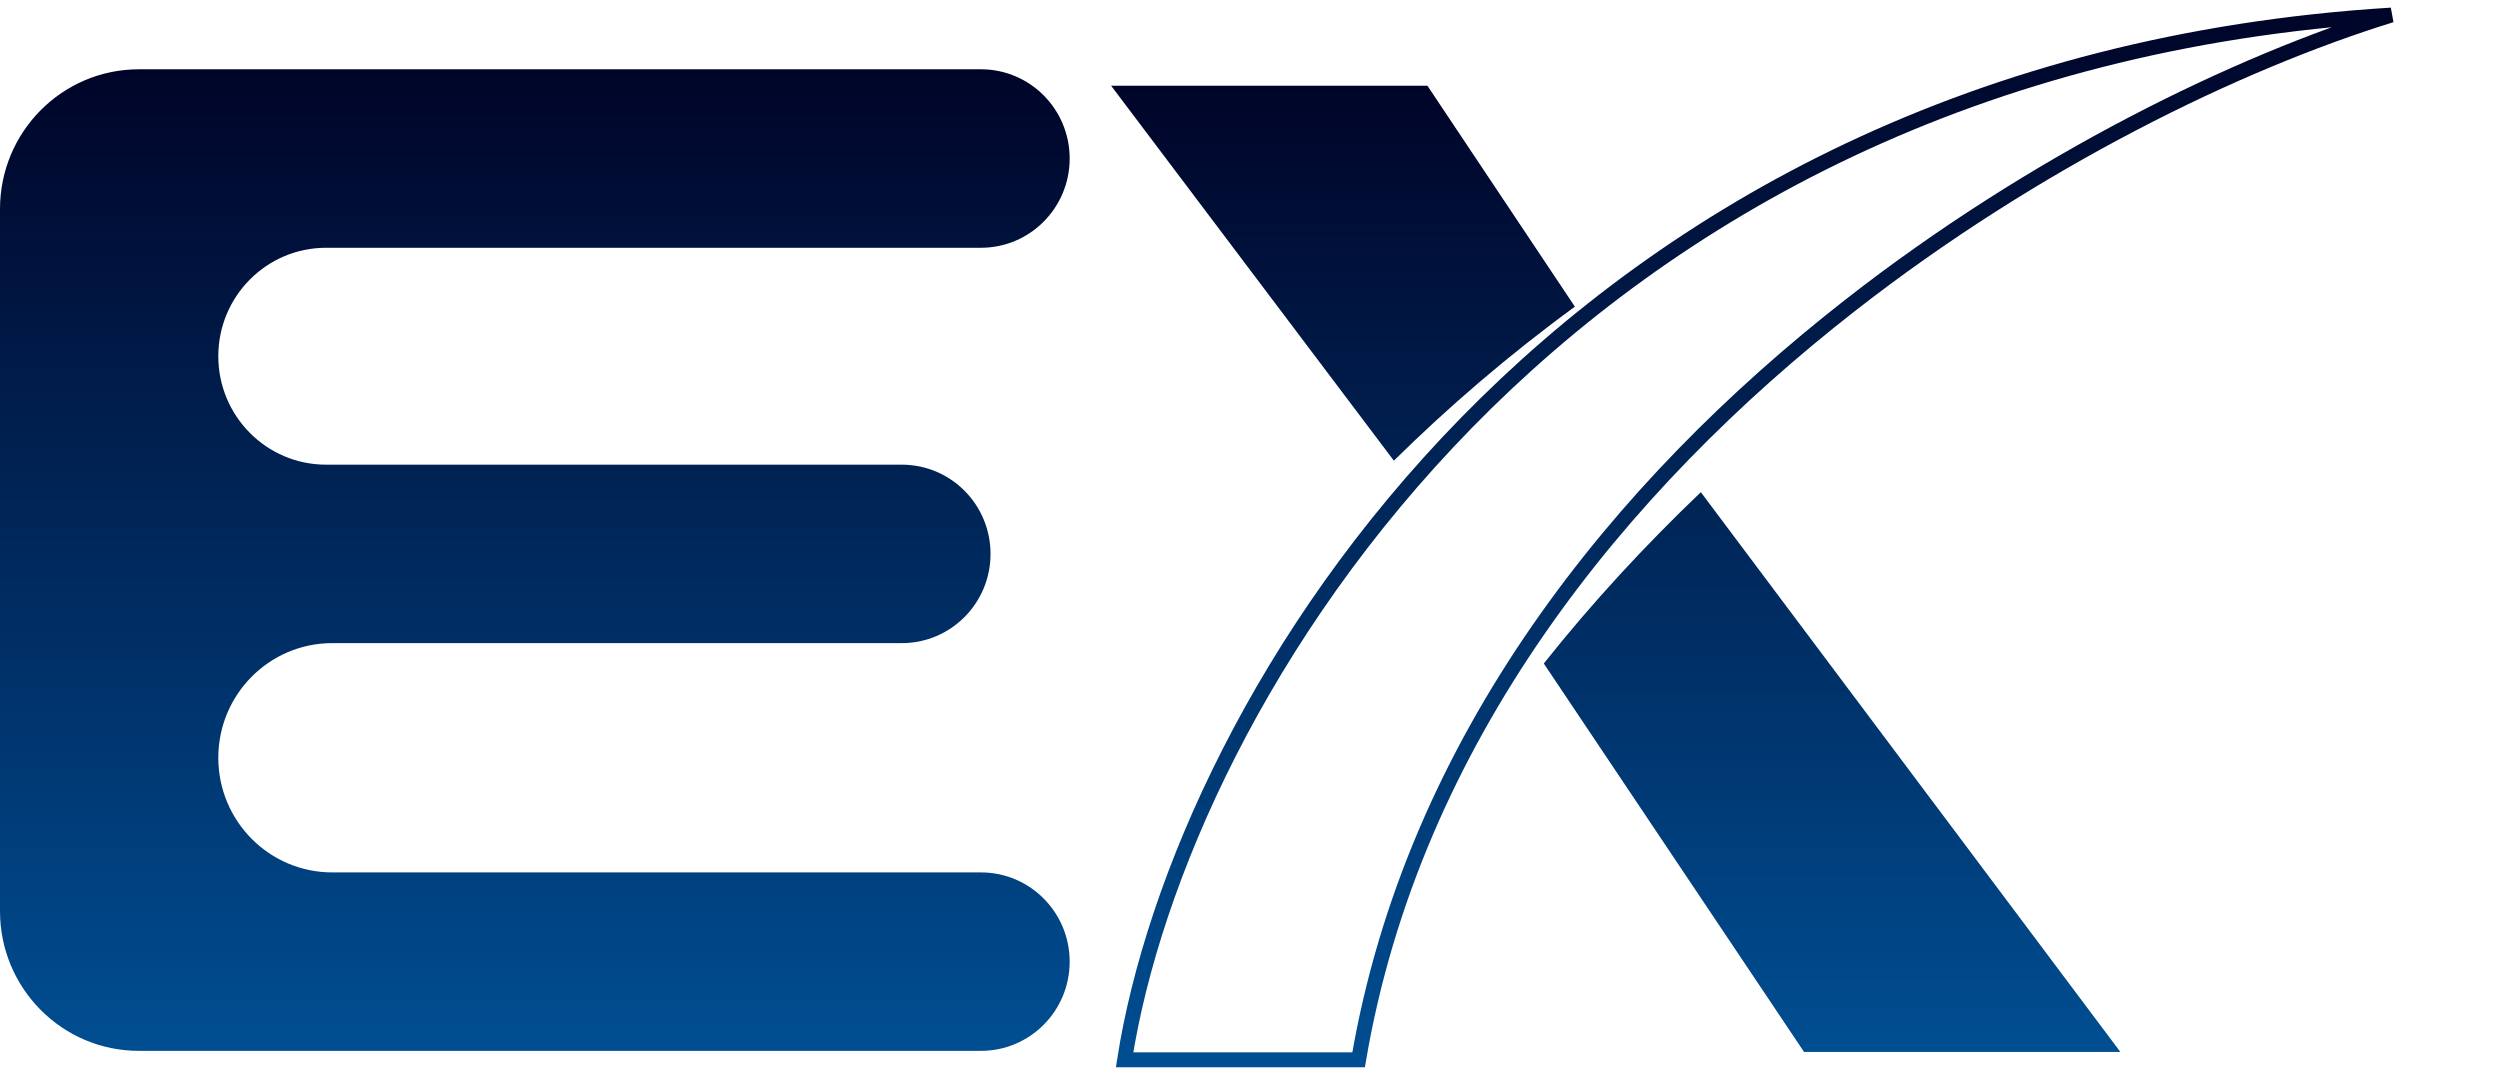
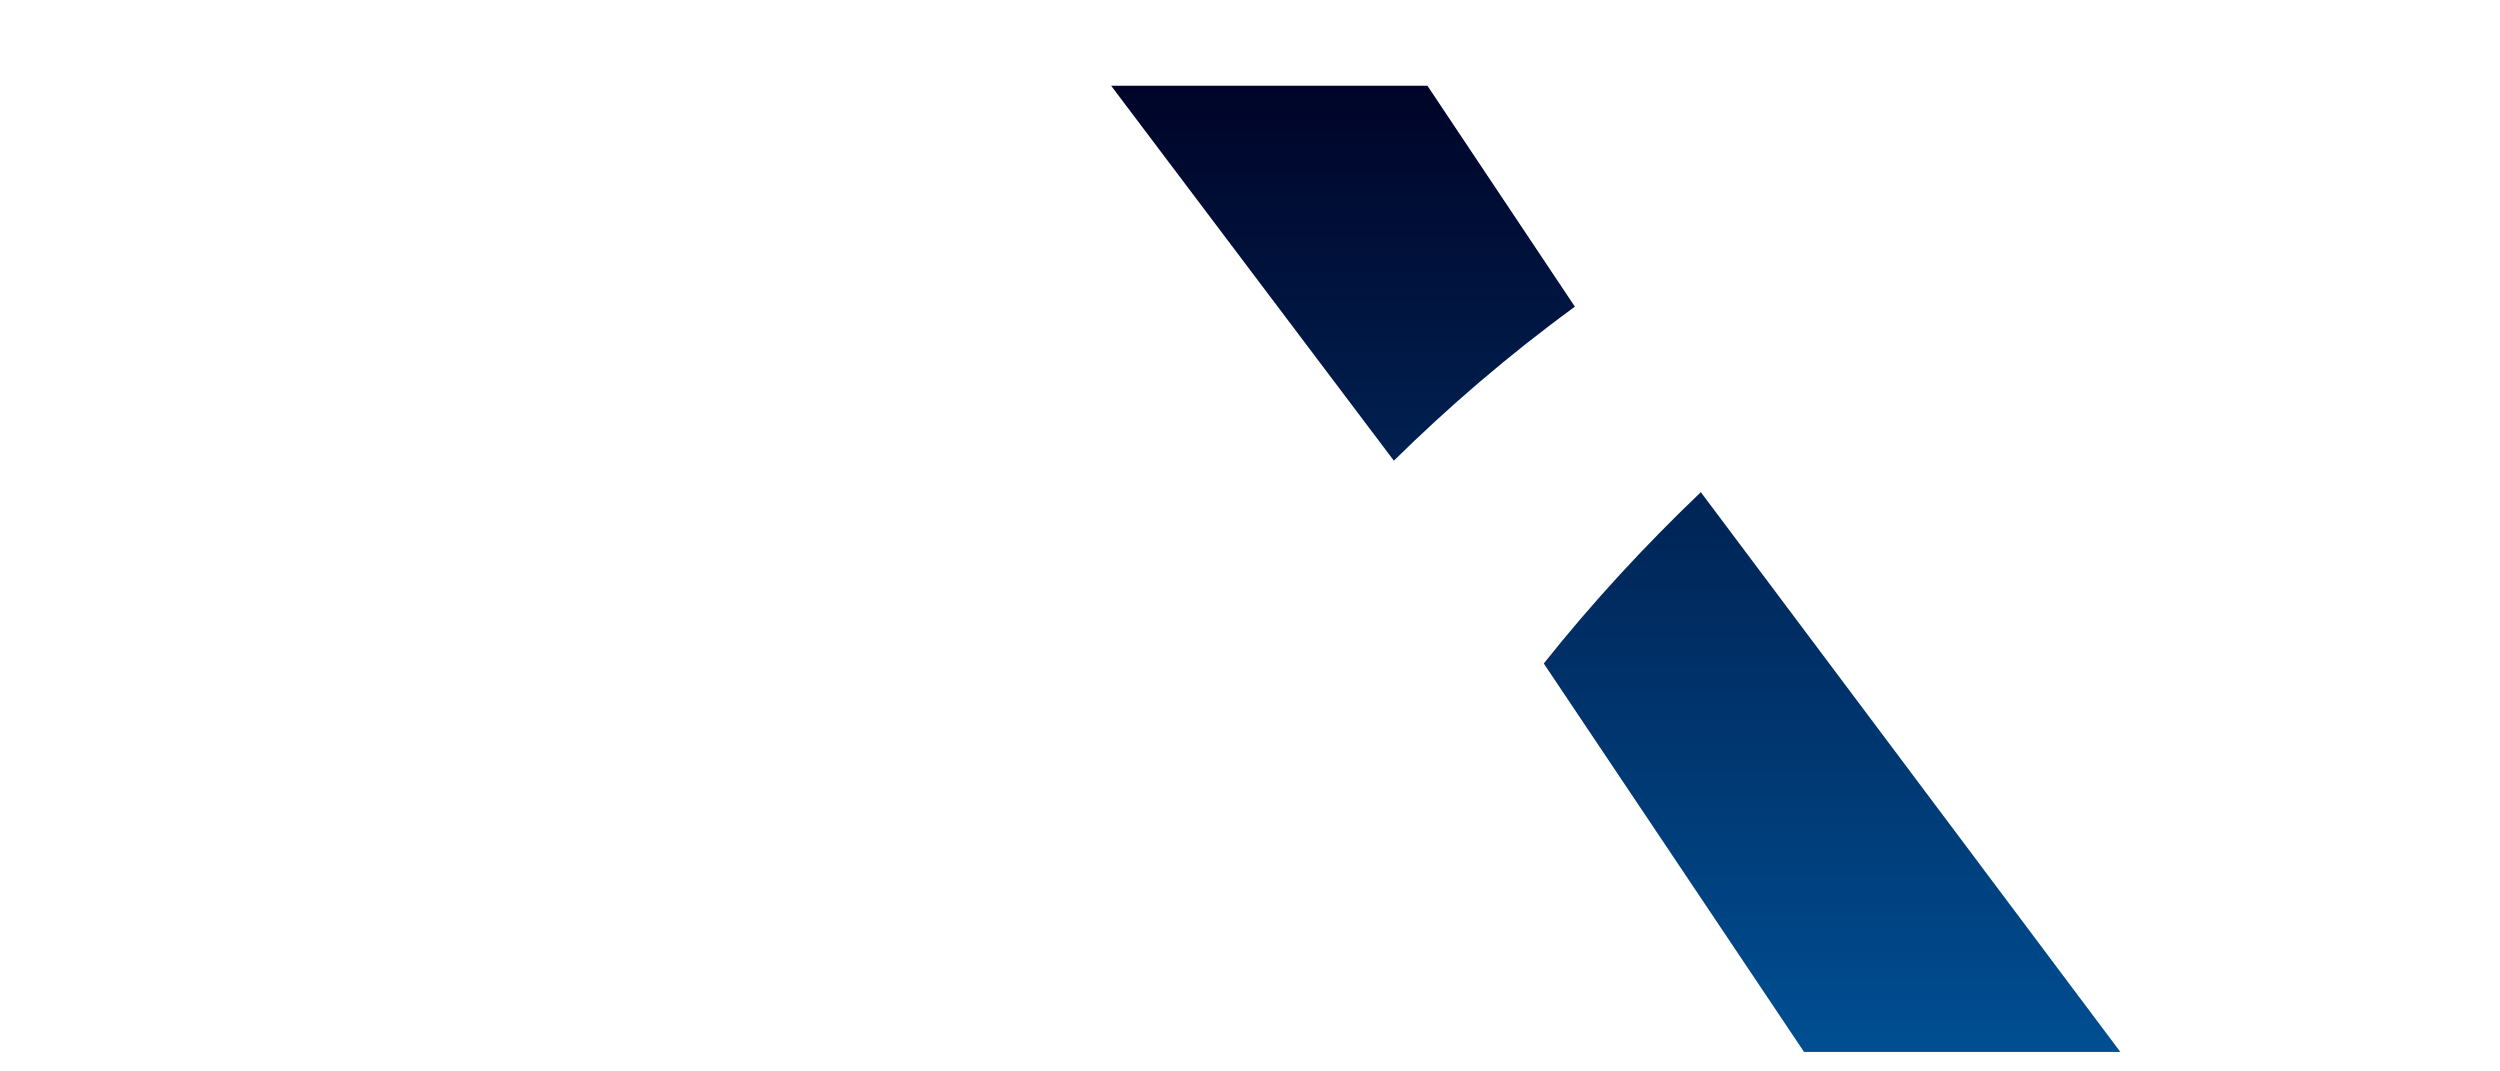
<svg xmlns="http://www.w3.org/2000/svg" width="84" height="36" viewBox="0 0 84 36" fill="none">
-   <path d="M4.667 35.309C2.089 35.309 0 33.207 0 30.614V7.024C0 4.43 2.089 2.328 4.667 2.328H32.961C34.607 2.328 35.941 3.67 35.941 5.326C35.941 6.982 34.607 8.325 32.961 8.325H10.957C8.956 8.325 7.335 9.956 7.335 11.969C7.335 13.981 8.956 15.613 10.957 15.613H30.302C31.948 15.613 33.282 16.955 33.282 18.611C33.282 20.267 31.948 21.609 30.302 21.609H11.163C9.049 21.609 7.335 23.334 7.335 25.461C7.335 27.588 9.049 29.313 11.163 29.313H32.961C34.607 29.313 35.941 30.655 35.941 32.311C35.941 33.967 34.607 35.309 32.961 35.309H4.667Z" fill="url(#paint0_linear_3_105)" />
-   <path d="M80.347 0.506C75.184 2.105 68.39 5.397 62.157 10.266C54.413 16.314 47.485 24.832 45.649 35.609H37.786C39.673 23.575 52.384 2.229 80.347 0.506Z" stroke="url(#paint1_linear_3_105)" stroke-width="0.5" />
-   <path d="M71.243 35.344H60.615L51.871 22.294C53.499 20.245 55.276 18.325 57.148 16.537L71.243 35.344ZM52.916 10.304C50.697 11.924 48.673 13.666 46.834 15.479L37.333 2.88H47.961L52.916 10.304Z" fill="url(#paint2_linear_3_105)" />
+   <path d="M71.243 35.344H60.615L51.871 22.294C53.499 20.245 55.276 18.325 57.148 16.537L71.243 35.344M52.916 10.304C50.697 11.924 48.673 13.666 46.834 15.479L37.333 2.88H47.961L52.916 10.304Z" fill="url(#paint2_linear_3_105)" />
  <defs>
    <linearGradient id="paint0_linear_3_105" x1="17.97" y1="2.328" x2="17.97" y2="35.309" gradientUnits="userSpaceOnUse">
      <stop stop-color="#000428" />
      <stop offset="1" stop-color="#004E92" />
    </linearGradient>
    <linearGradient id="paint1_linear_3_105" x1="60.667" y1="-7.29001e-07" x2="60.667" y2="36" gradientUnits="userSpaceOnUse">
      <stop stop-color="#000428" />
      <stop offset="1" stop-color="#004E92" />
    </linearGradient>
    <linearGradient id="paint2_linear_3_105" x1="54.288" y1="2.88" x2="54.288" y2="35.344" gradientUnits="userSpaceOnUse">
      <stop stop-color="#000428" />
      <stop offset="1" stop-color="#004E92" />
    </linearGradient>
  </defs>
</svg>